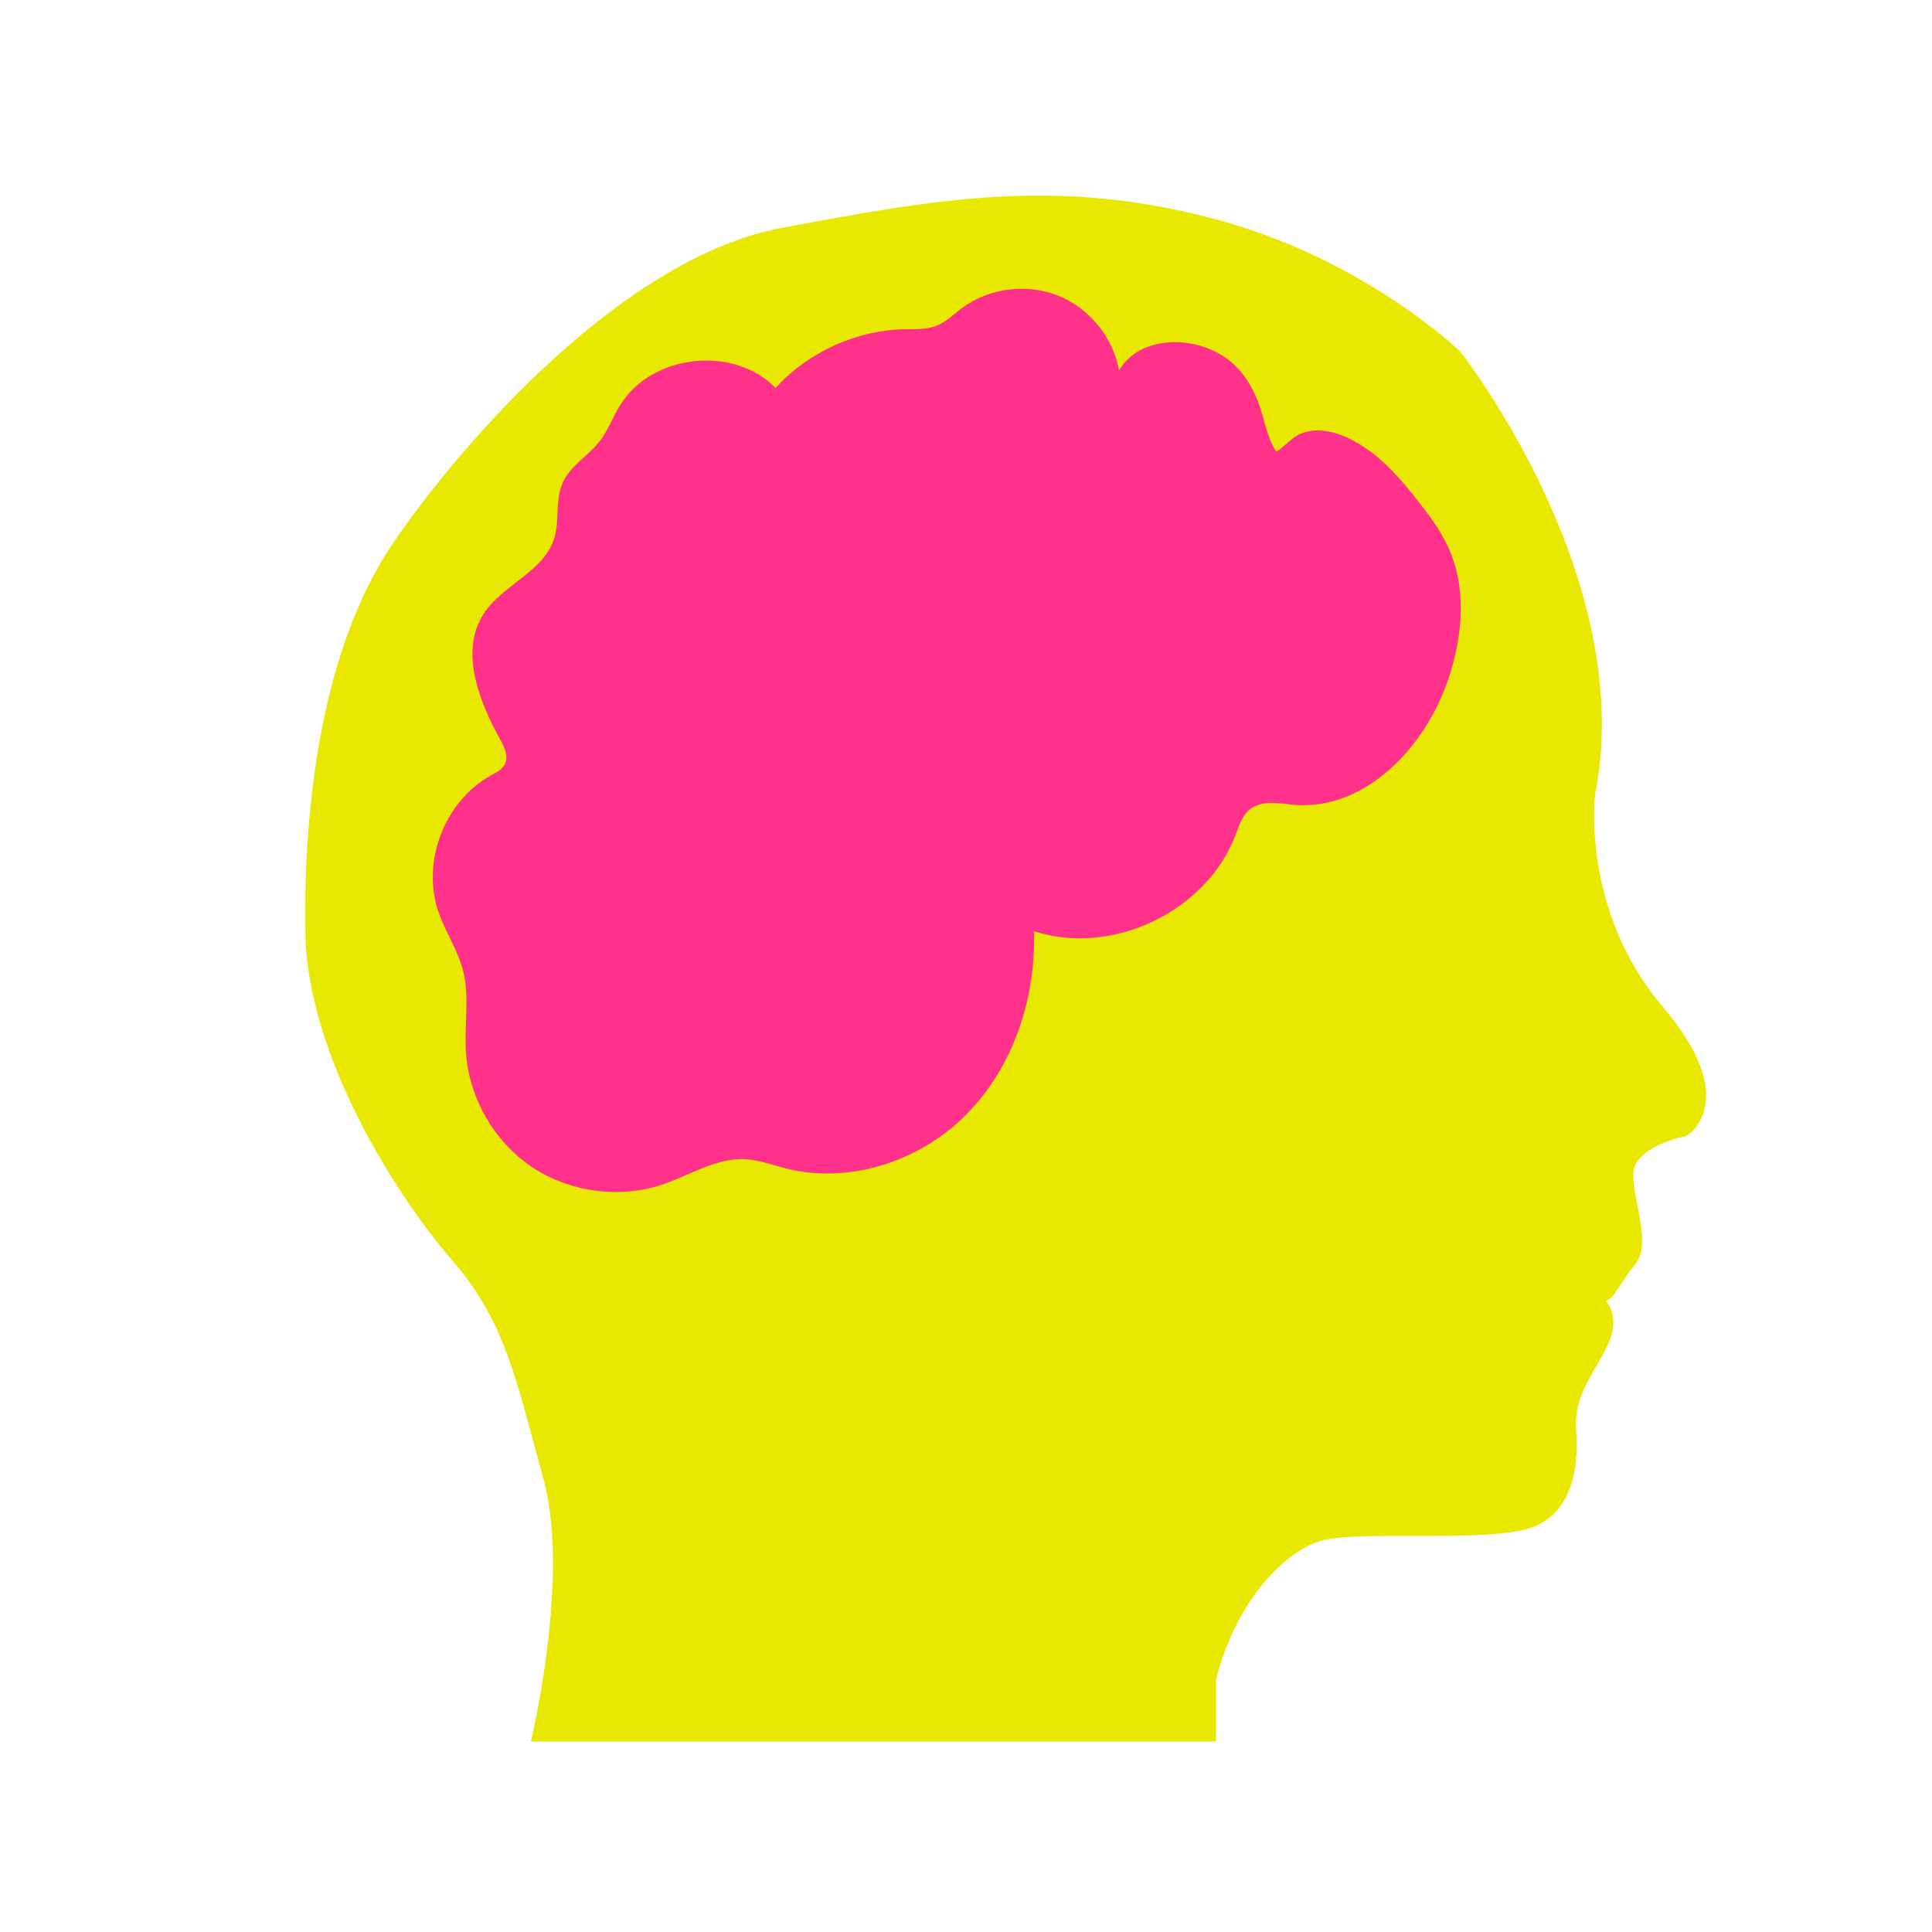
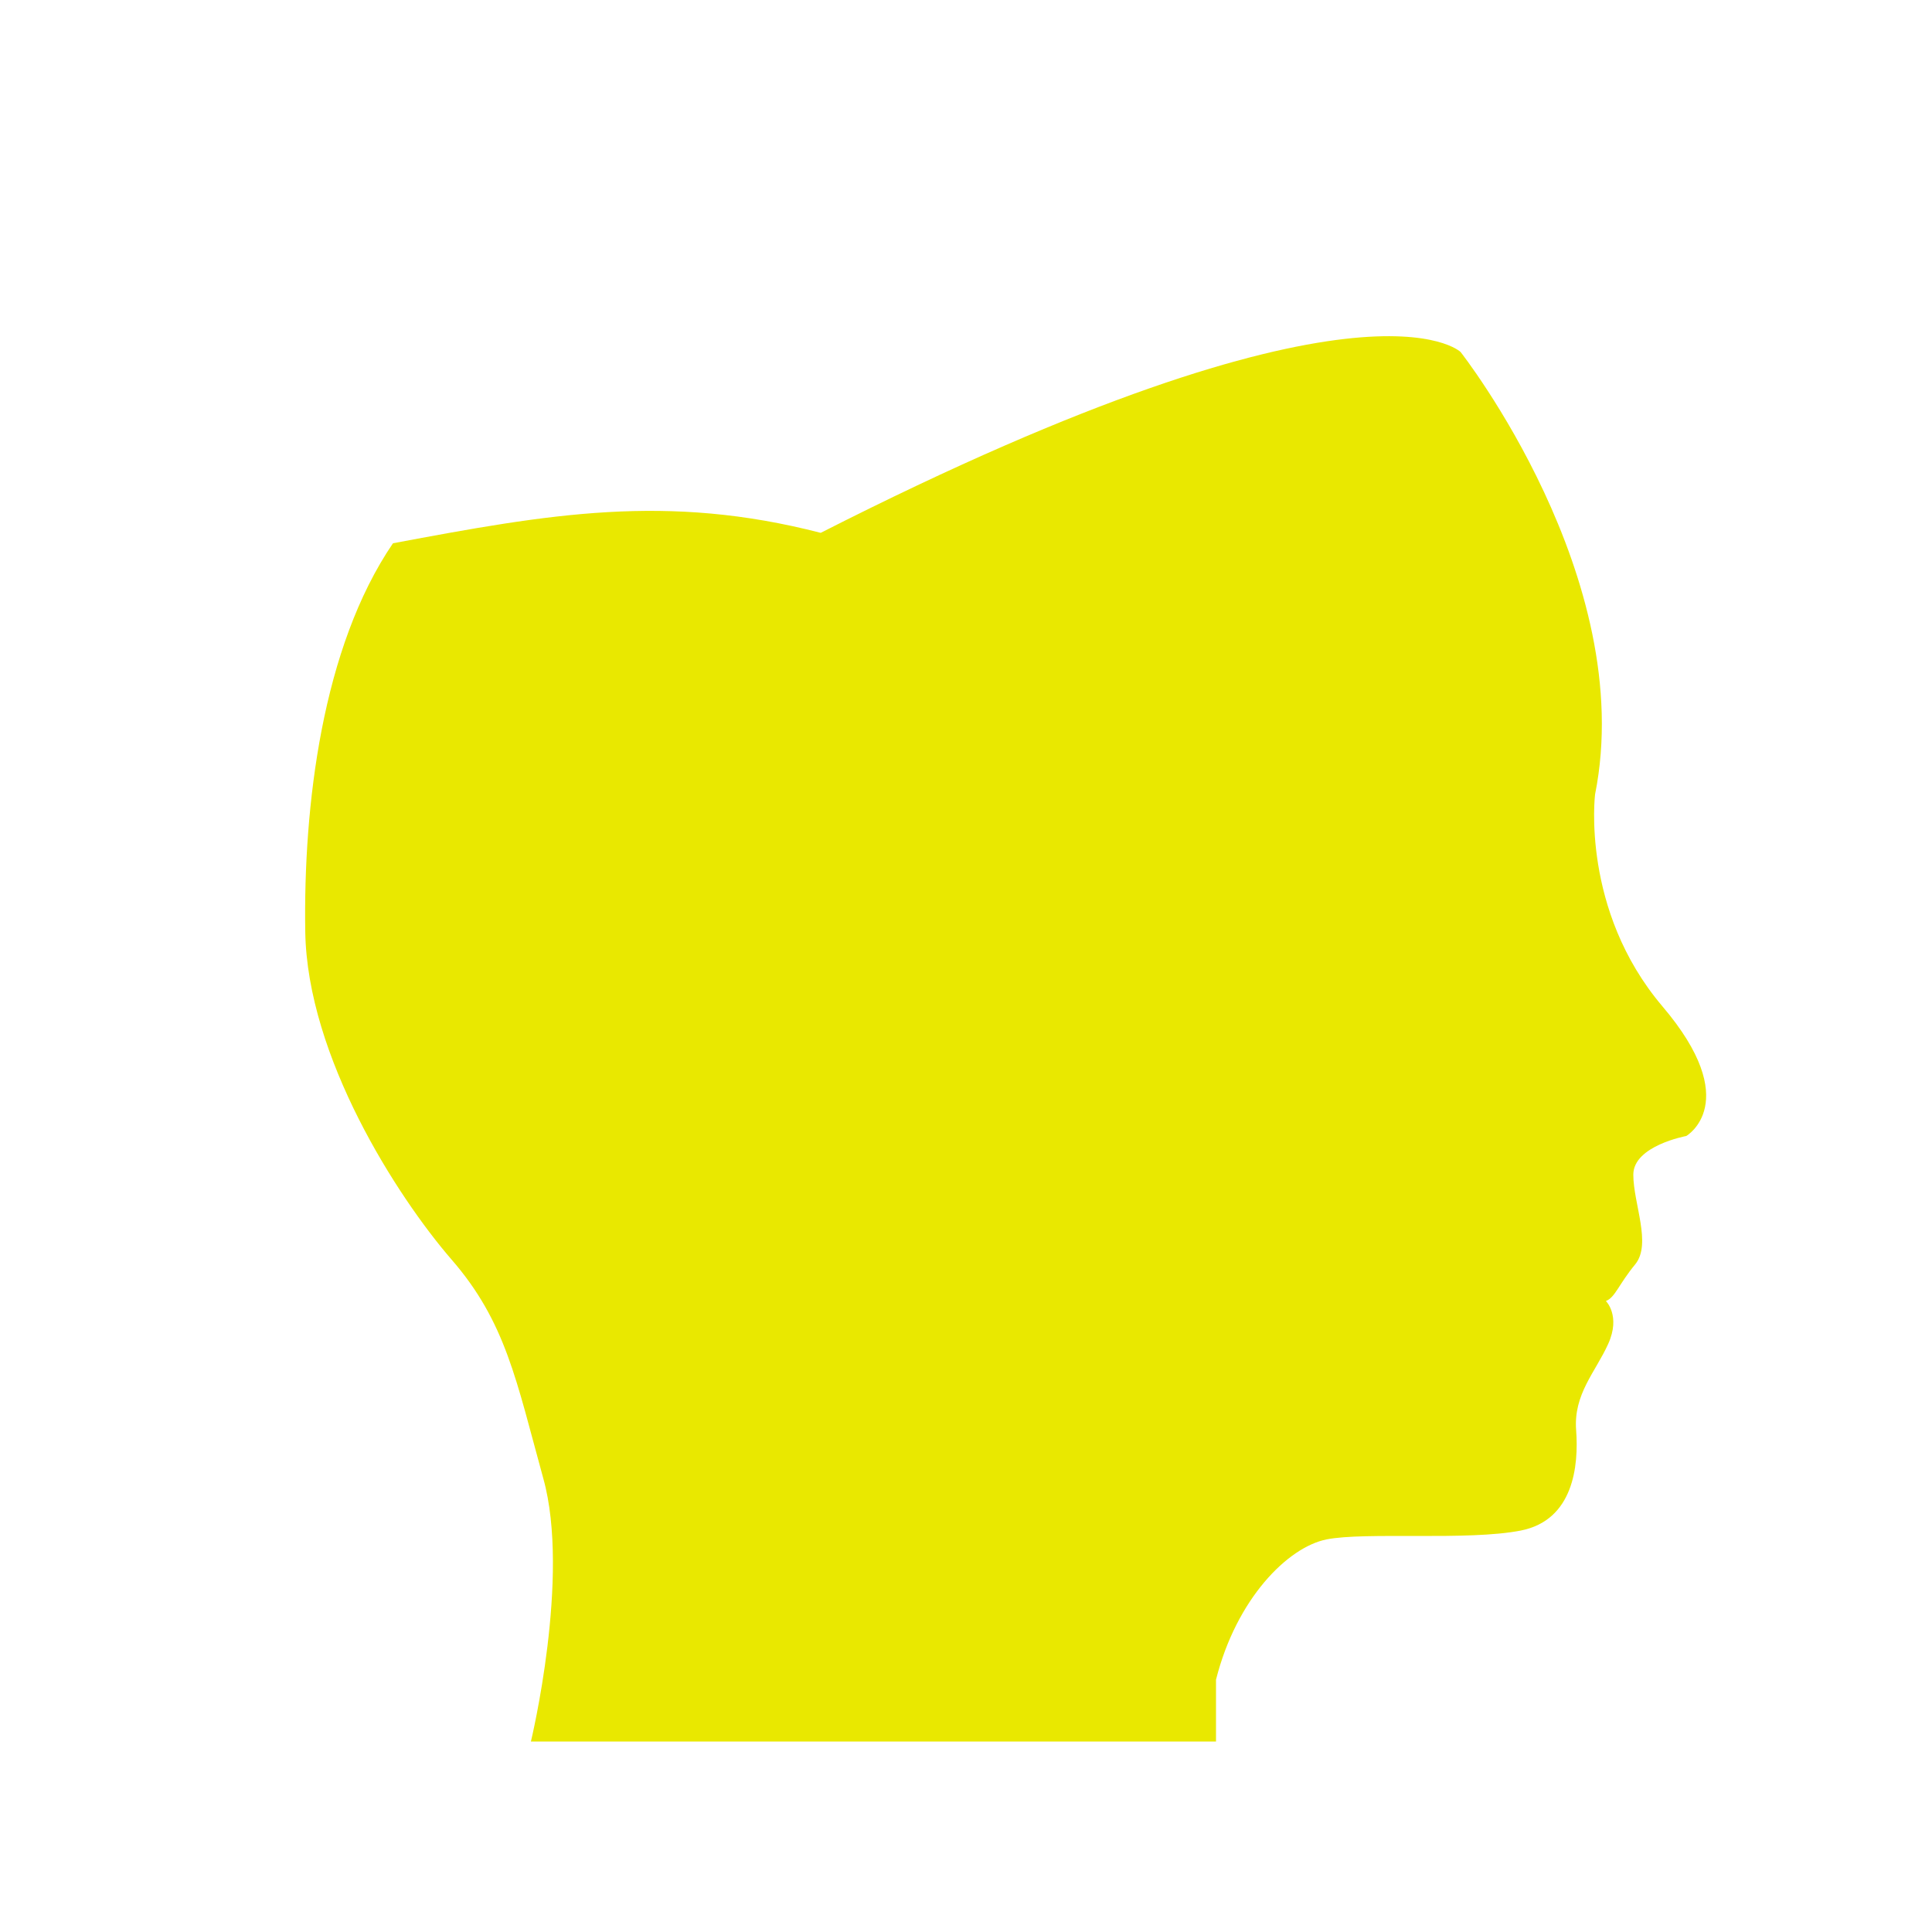
<svg xmlns="http://www.w3.org/2000/svg" version="1.1" id="Layer_1" x="0px" y="0px" viewBox="0 0 500 500" style="enable-background:new 0 0 500 500;" xml:space="preserve">
  <style type="text/css"> .st0{fill:#E9E800;} .st1{fill:#FF318B;} .st2{fill:#F6A2A1;} .st3{fill:#84E300;} .st4{fill:#F3F3F3;} .st5{fill:#2177FF;} .st6{clip-path:url(#SVGID_2_);fill:#2177FF;} .st7{fill:#181818;} .st8{fill:#F13D24;} .st9{clip-path:url(#SVGID_4_);fill:#181818;} .st10{fill:#DEA872;} .st11{fill:#F6A103;} .st12{clip-path:url(#SVGID_6_);fill:#181818;} .st13{clip-path:url(#SVGID_6_);fill:#E9E800;} .st14{clip-path:url(#SVGID_6_);fill:#F6A103;} .st15{clip-path:url(#SVGID_8_);fill:#181818;} .st16{clip-path:url(#SVGID_8_);fill:#F13D24;} .st17{clip-path:url(#SVGID_8_);fill:#FF318B;} .st18{fill:#185E37;} .st19{clip-path:url(#SVGID_10_);fill:#181818;} .st20{clip-path:url(#SVGID_10_);fill:#84E300;} .st21{clip-path:url(#SVGID_10_);fill:#185E37;} .st22{clip-path:url(#SVGID_12_);fill:#181818;} .st23{clip-path:url(#SVGID_12_);fill:#E9E800;} .st24{clip-path:url(#SVGID_12_);fill:#F6A103;} .st25{clip-path:url(#SVGID_14_);fill:#181818;} .st26{clip-path:url(#SVGID_14_);fill:#F13D24;} .st27{clip-path:url(#SVGID_14_);fill:#FF318B;} .st28{clip-path:url(#SVGID_16_);fill:#181818;} .st29{clip-path:url(#SVGID_16_);fill:#84E300;} .st30{clip-path:url(#SVGID_16_);fill:#185E37;} .st31{clip-path:url(#SVGID_18_);fill:#181818;} .st32{clip-path:url(#SVGID_20_);fill:#2177FF;} .st33{fill:#C235FF;} .st34{fill:#FBA100;} </style>
  <g>
-     <path class="st0" d="M378,91.1c0,0,46,58.5,34.8,114.5c0,0-3.7,29.9,17.4,54.8c21.2,24.9,6.2,33.6,6.2,33.6s-13.7,2.5-13.7,10 c0,7.5,4.8,17.9,0.5,23.2c-4.3,5.2-5.2,8.6-7.6,9.5c0,0,3.9,3.8,0.6,11.1c-3.3,7.3-9,13-8.3,22.3c0.7,9.3-0.7,23.3-14.3,26 c-13.7,2.7-40.3,0.3-50.3,2.3c-10,2-23.3,15.3-28.6,36.3v16H137.4c0,0,10.3-42.7,3.2-68.1c-7-25.4-9.7-40.5-23.8-56.7 c-14-16.2-37.3-52.4-37.8-84.8c-0.5-32.4,4.3-73.5,22.7-100.5c18.4-27,60-74,100.5-81.6c40.5-7.6,70.8-13,110.7-2.7 C352.9,66.5,378,91.1,378,91.1" />
-     <path class="st1" d="M330.3,116.9c-2.5-3.7-3.2-9.2-4.9-13.4c-1.8-4.3-4.3-8.2-8.2-10.9c-8.5-6-22.4-5.7-27.6,3.3 c-1.5-8.6-7.7-16.2-15.8-19.4c-8.1-3.2-17.8-2-24.8,3.2c-2.3,1.7-4.4,3.9-7.2,4.8c-2.4,0.8-5,0.7-7.5,0.7 c-12.6,0.2-25.1,5.9-33.6,15.2c-10.8-11.1-31.9-8.8-40.1,4.3c-2,3.1-3.2,6.7-5.5,9.6c-3,3.8-7.6,6.3-9.5,10.7 c-2,4.5-0.7,9.8-2.2,14.4c-2.7,8.6-13.3,11.9-18.2,19.4c-6.3,9.7-1.3,22.5,4.3,32.7c1.1,1.9,2.1,4.2,1.2,6.2 c-0.7,1.5-2.3,2.2-3.7,3c-12,6.7-18,22.4-13.5,35.4c1.8,5.1,4.9,9.7,6.3,14.9c1.8,7,0.3,14.3,0.8,21.5c0.8,11.7,7.3,22.9,17,29.5 c9.8,6.5,22.6,8.3,33.7,4.6c7.2-2.4,14-7,21.6-6.6c3.6,0.2,7,1.5,10.5,2.4c16.6,4.2,35.1-2,47-14.3c12-12.3,17.7-29.9,17.2-47.1 c20.2,6.6,44.7-5.1,52.2-25c0.9-2.4,1.7-4.9,3.6-6.5c3.1-2.5,7.6-1.6,11.5-1.2c19,1.5,34.8-15.8,40.4-34 c3.3-10.6,4.2-22.5-0.5-32.7c-2.1-4.5-5.1-8.5-8.2-12.4c-3.8-4.9-8.1-9.8-13.3-13.3c-4.6-3.2-11.5-6.1-17-3.5 C334.1,113.4,332.5,115.6,330.3,116.9" />
+     <path class="st0" d="M378,91.1c0,0,46,58.5,34.8,114.5c0,0-3.7,29.9,17.4,54.8c21.2,24.9,6.2,33.6,6.2,33.6s-13.7,2.5-13.7,10 c0,7.5,4.8,17.9,0.5,23.2c-4.3,5.2-5.2,8.6-7.6,9.5c0,0,3.9,3.8,0.6,11.1c-3.3,7.3-9,13-8.3,22.3c0.7,9.3-0.7,23.3-14.3,26 c-13.7,2.7-40.3,0.3-50.3,2.3c-10,2-23.3,15.3-28.6,36.3v16H137.4c0,0,10.3-42.7,3.2-68.1c-7-25.4-9.7-40.5-23.8-56.7 c-14-16.2-37.3-52.4-37.8-84.8c-0.5-32.4,4.3-73.5,22.7-100.5c40.5-7.6,70.8-13,110.7-2.7 C352.9,66.5,378,91.1,378,91.1" />
  </g>
</svg>